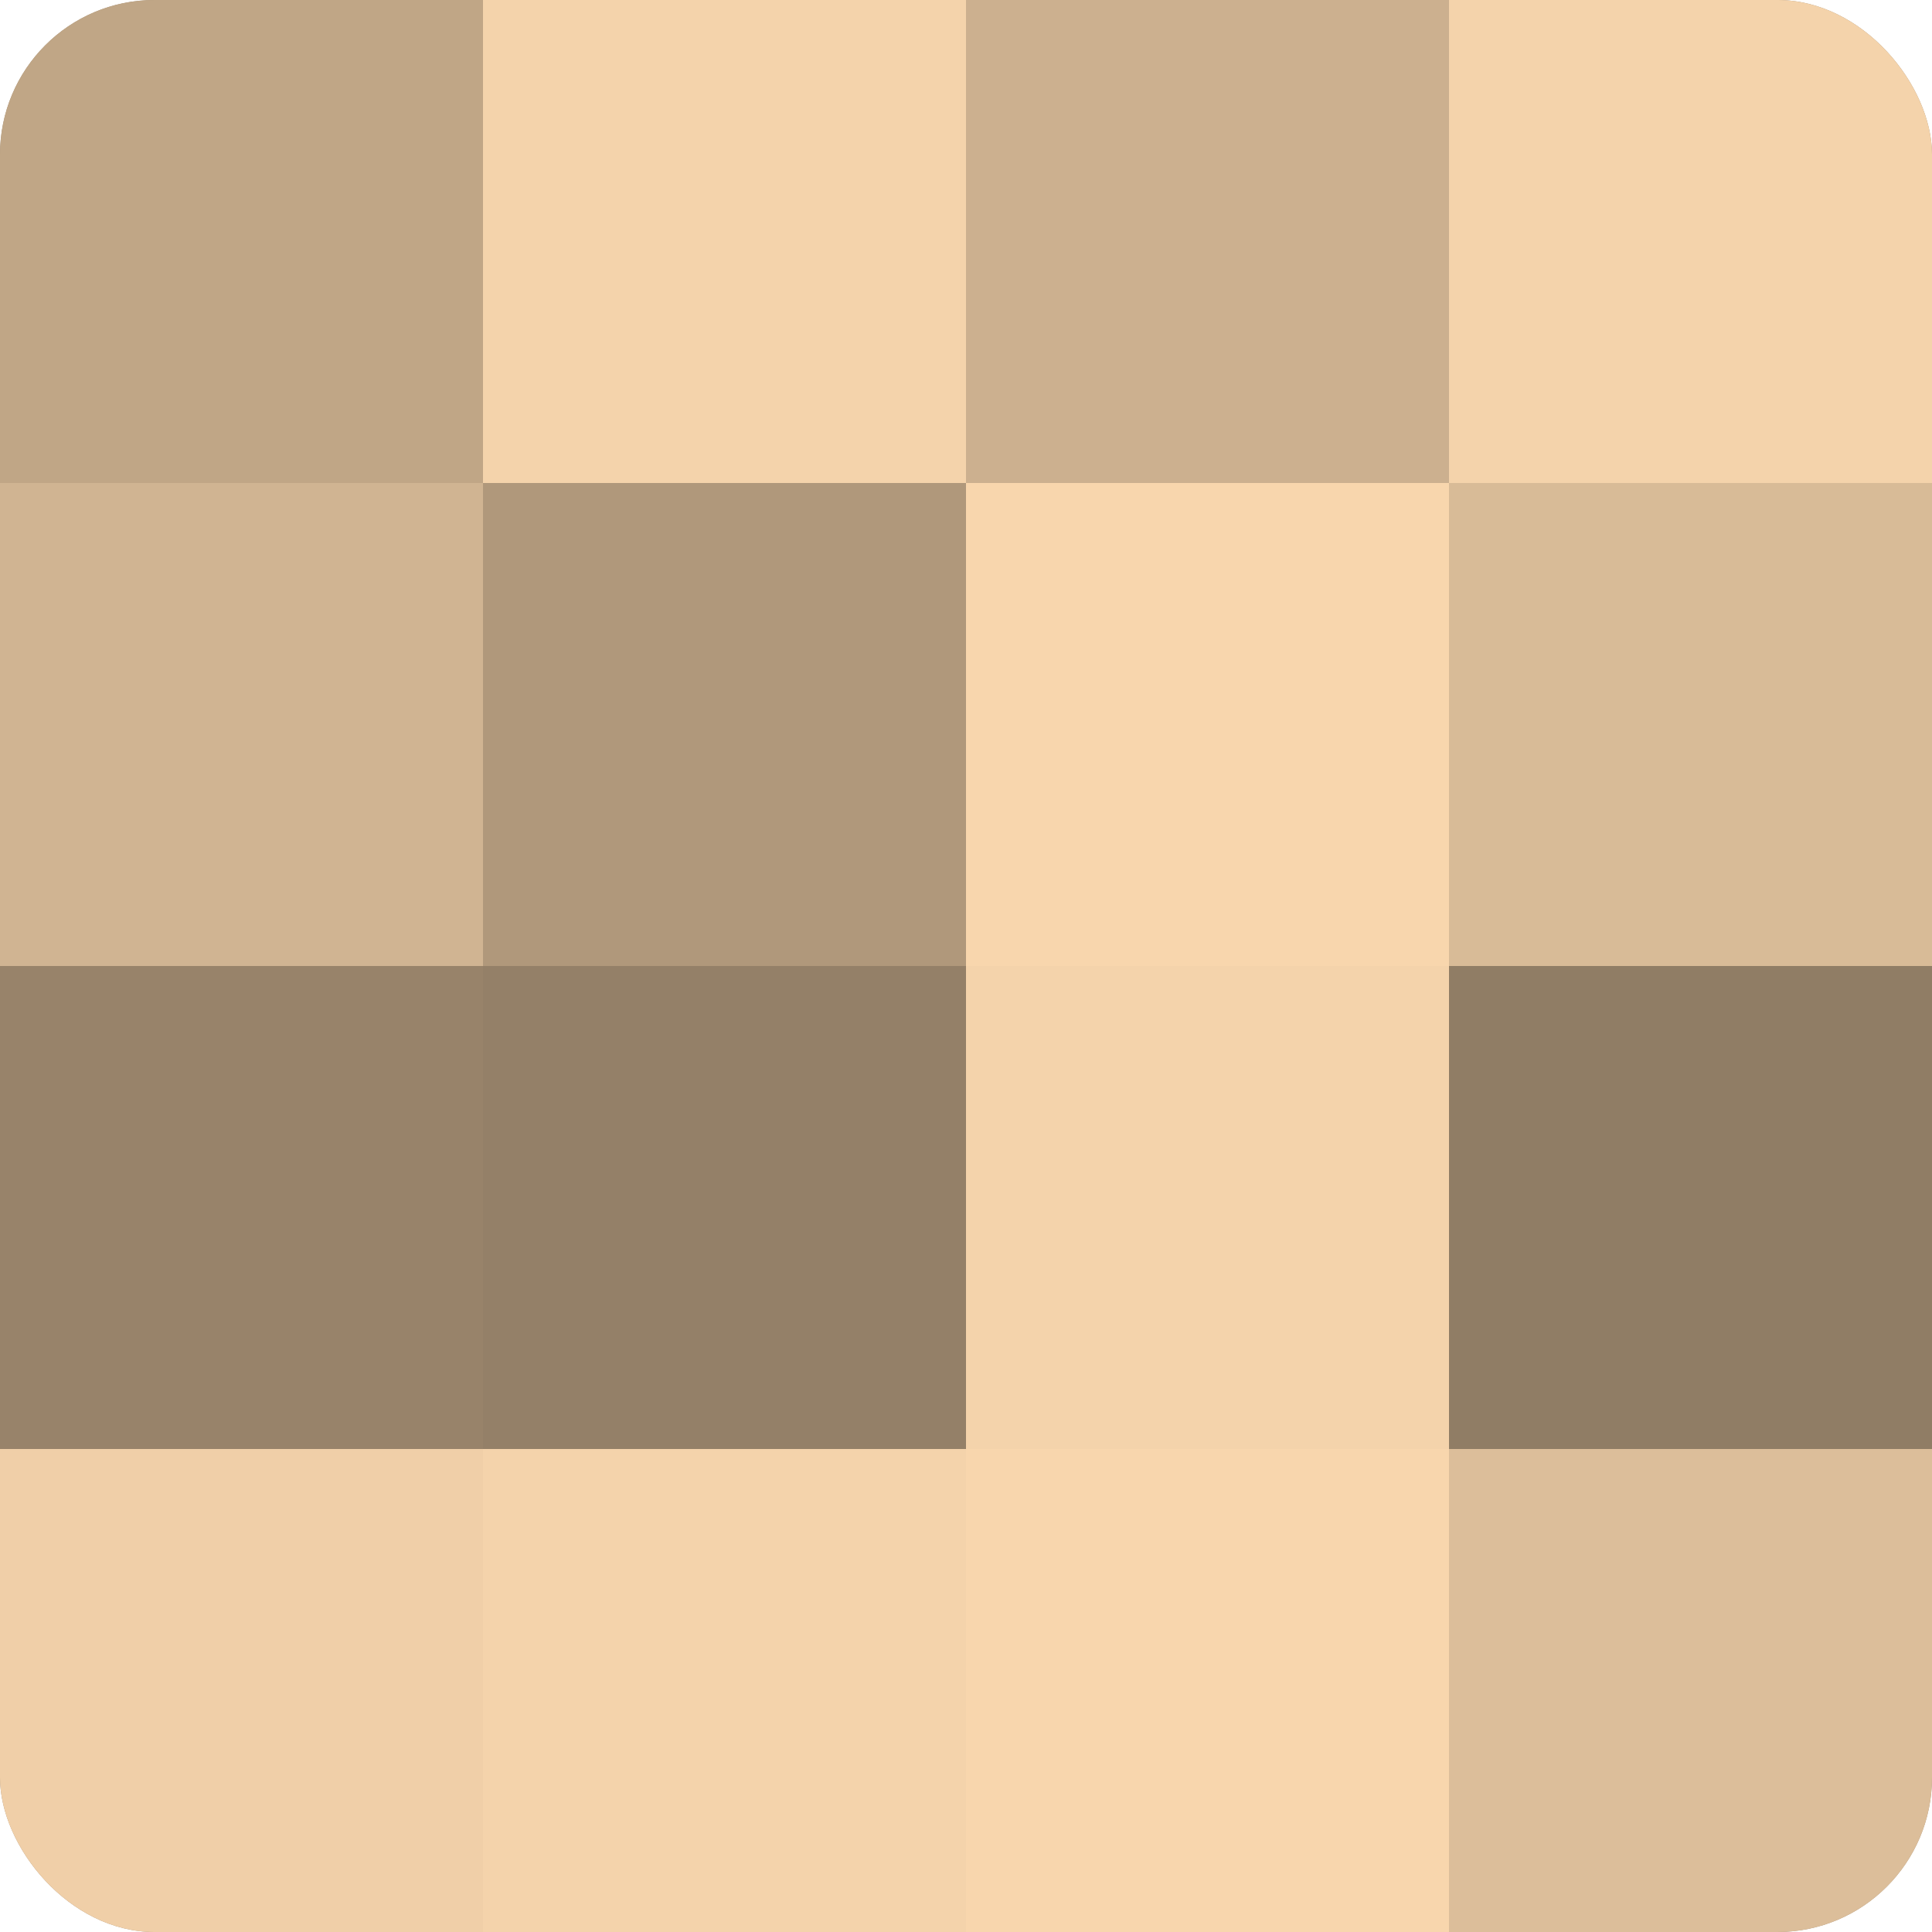
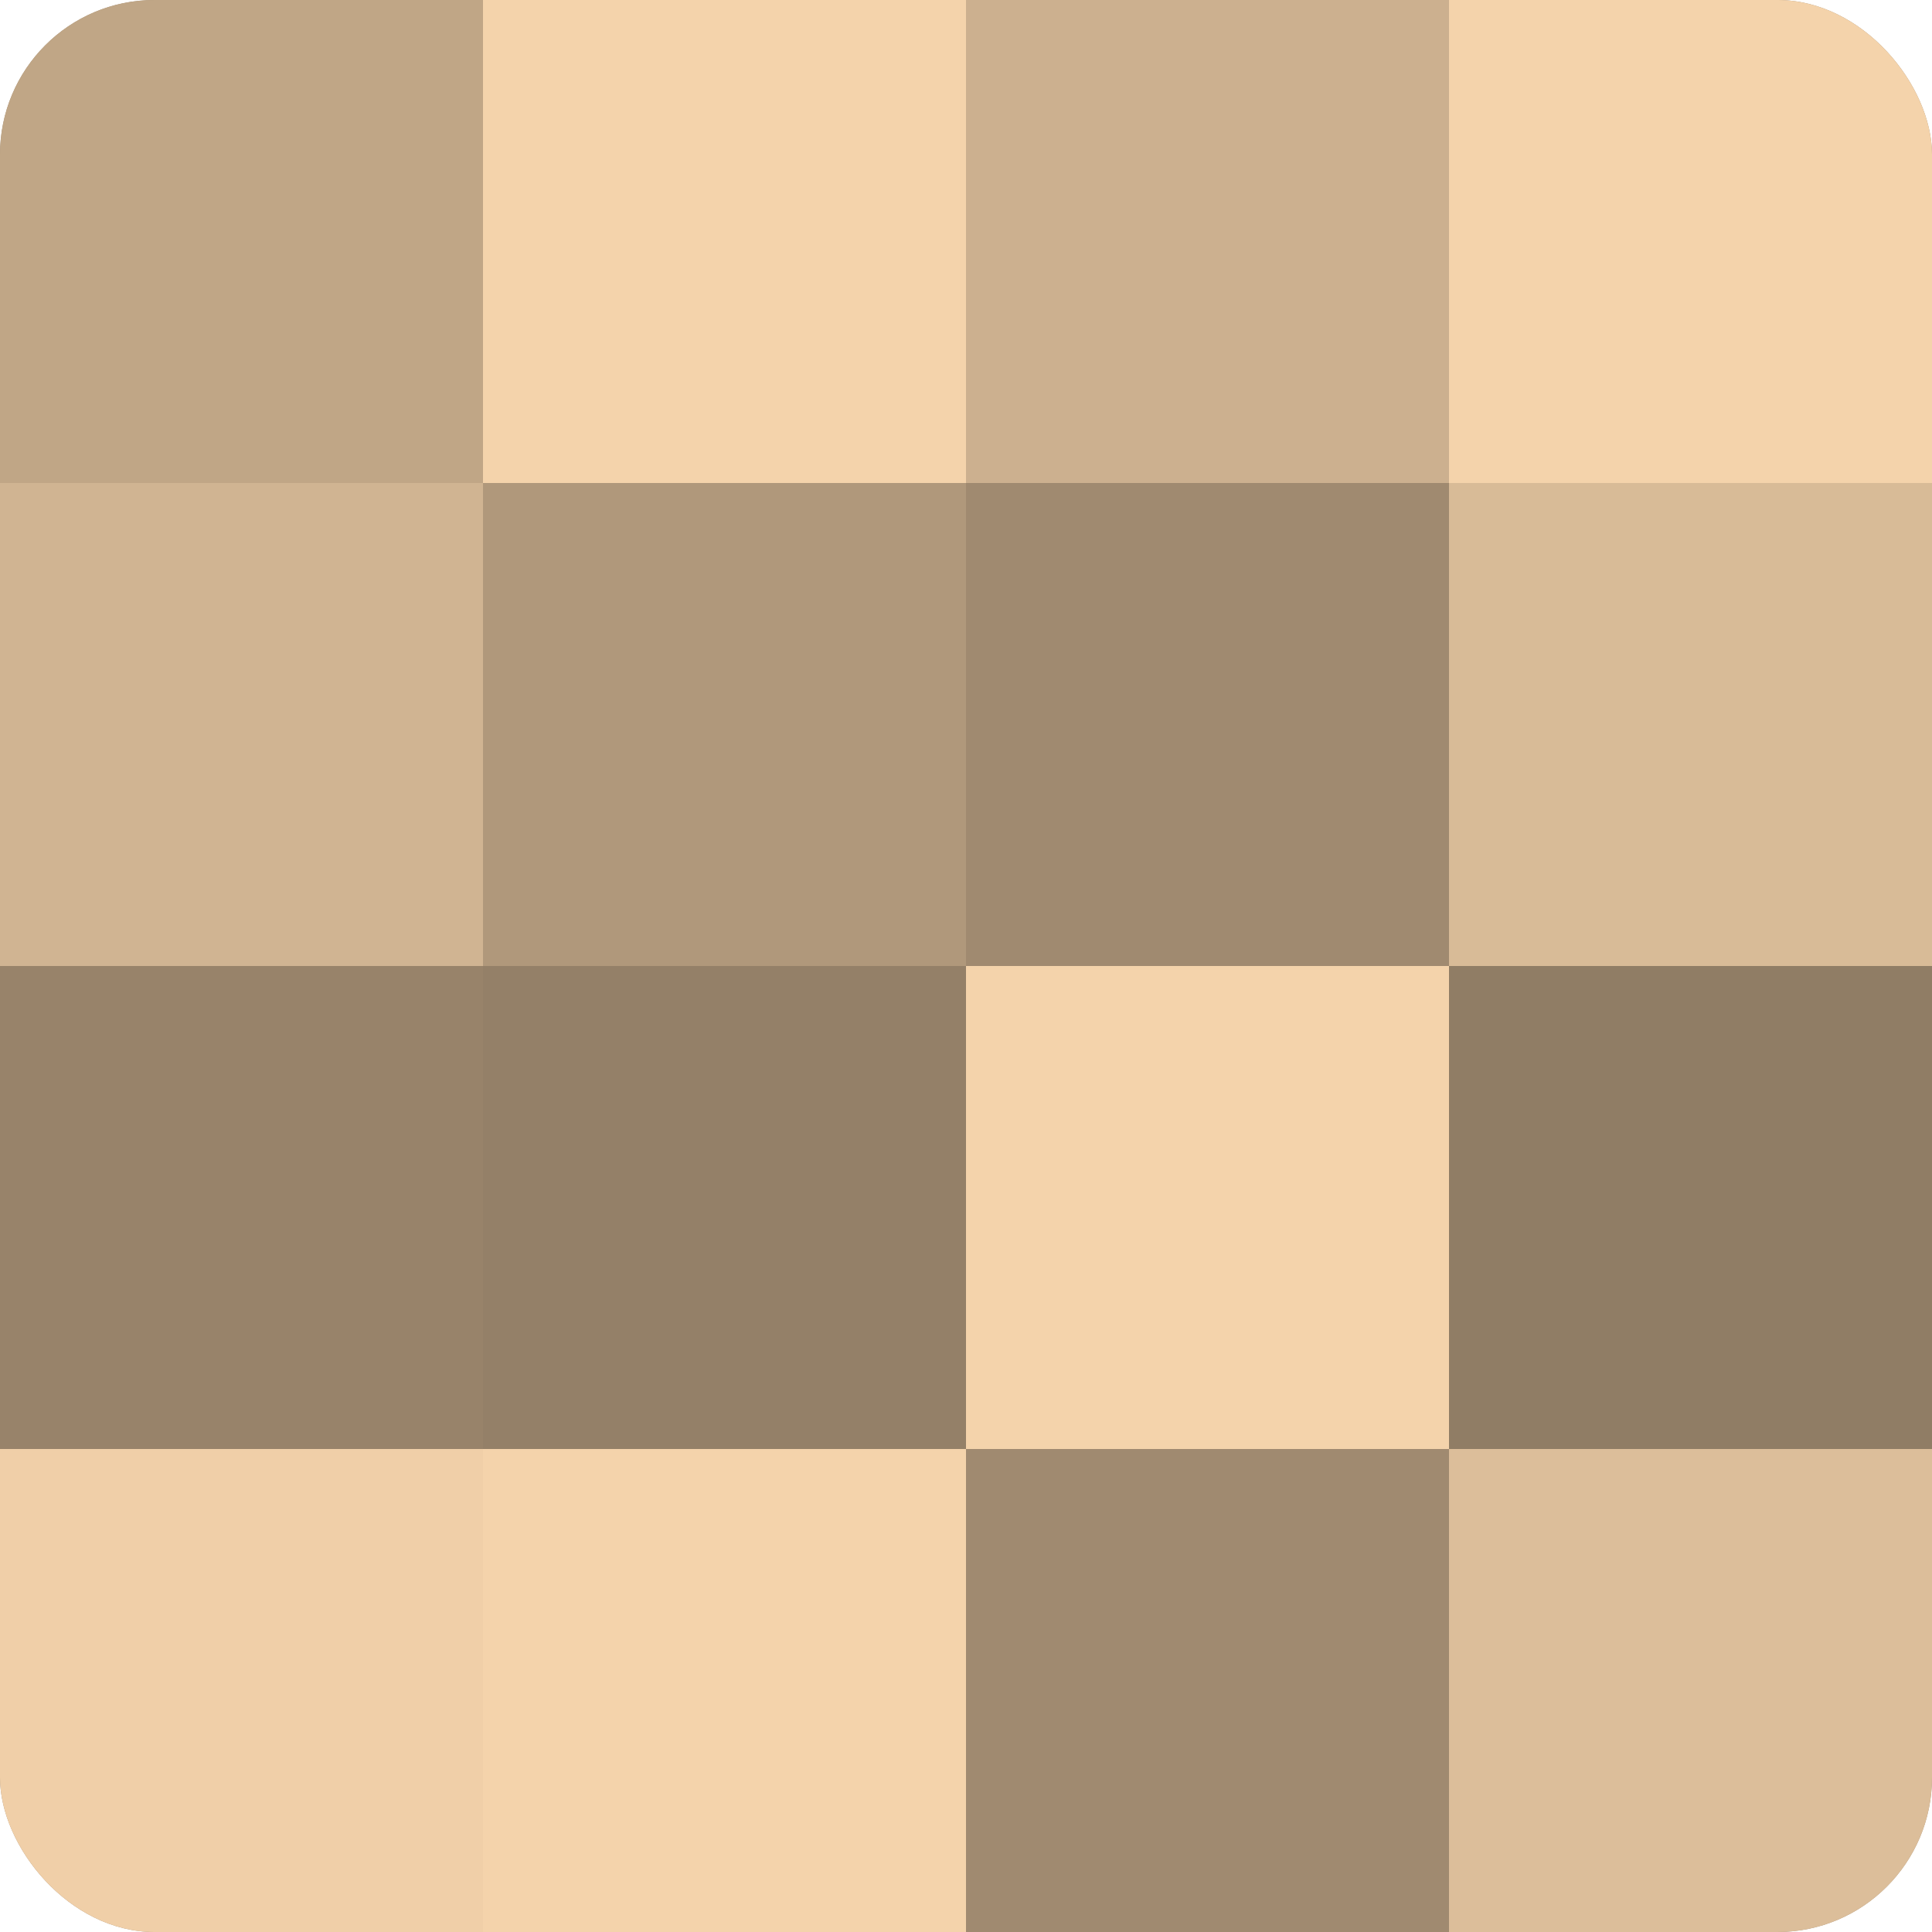
<svg xmlns="http://www.w3.org/2000/svg" width="60" height="60" viewBox="0 0 100 100" preserveAspectRatio="xMidYMid meet">
  <defs>
    <clipPath id="c" width="100" height="100">
      <rect width="100" height="100" rx="8" ry="8" />
    </clipPath>
  </defs>
  <g clip-path="url(#c)">
    <rect width="100" height="100" fill="#a08a70" />
    <rect width="25" height="25" fill="#c0a686" />
    <rect y="25" width="25" height="25" fill="#d0b492" />
    <rect y="50" width="25" height="25" fill="#98836a" />
    <rect y="75" width="25" height="25" fill="#f0cfa8" />
    <rect x="25" width="25" height="25" fill="#f4d3ab" />
    <rect x="25" y="25" width="25" height="25" fill="#b0987b" />
    <rect x="25" y="50" width="25" height="25" fill="#948068" />
    <rect x="25" y="75" width="25" height="25" fill="#f4d3ab" />
    <rect x="50" width="25" height="25" fill="#ccb08f" />
-     <rect x="50" y="25" width="25" height="25" fill="#f8d6ad" />
    <rect x="50" y="50" width="25" height="25" fill="#f4d3ab" />
-     <rect x="50" y="75" width="25" height="25" fill="#f8d6ad" />
    <rect x="75" width="25" height="25" fill="#f4d3ab" />
    <rect x="75" y="25" width="25" height="25" fill="#d8bb97" />
    <rect x="75" y="50" width="25" height="25" fill="#907d65" />
    <rect x="75" y="75" width="25" height="25" fill="#dcbe9a" />
  </g>
</svg>